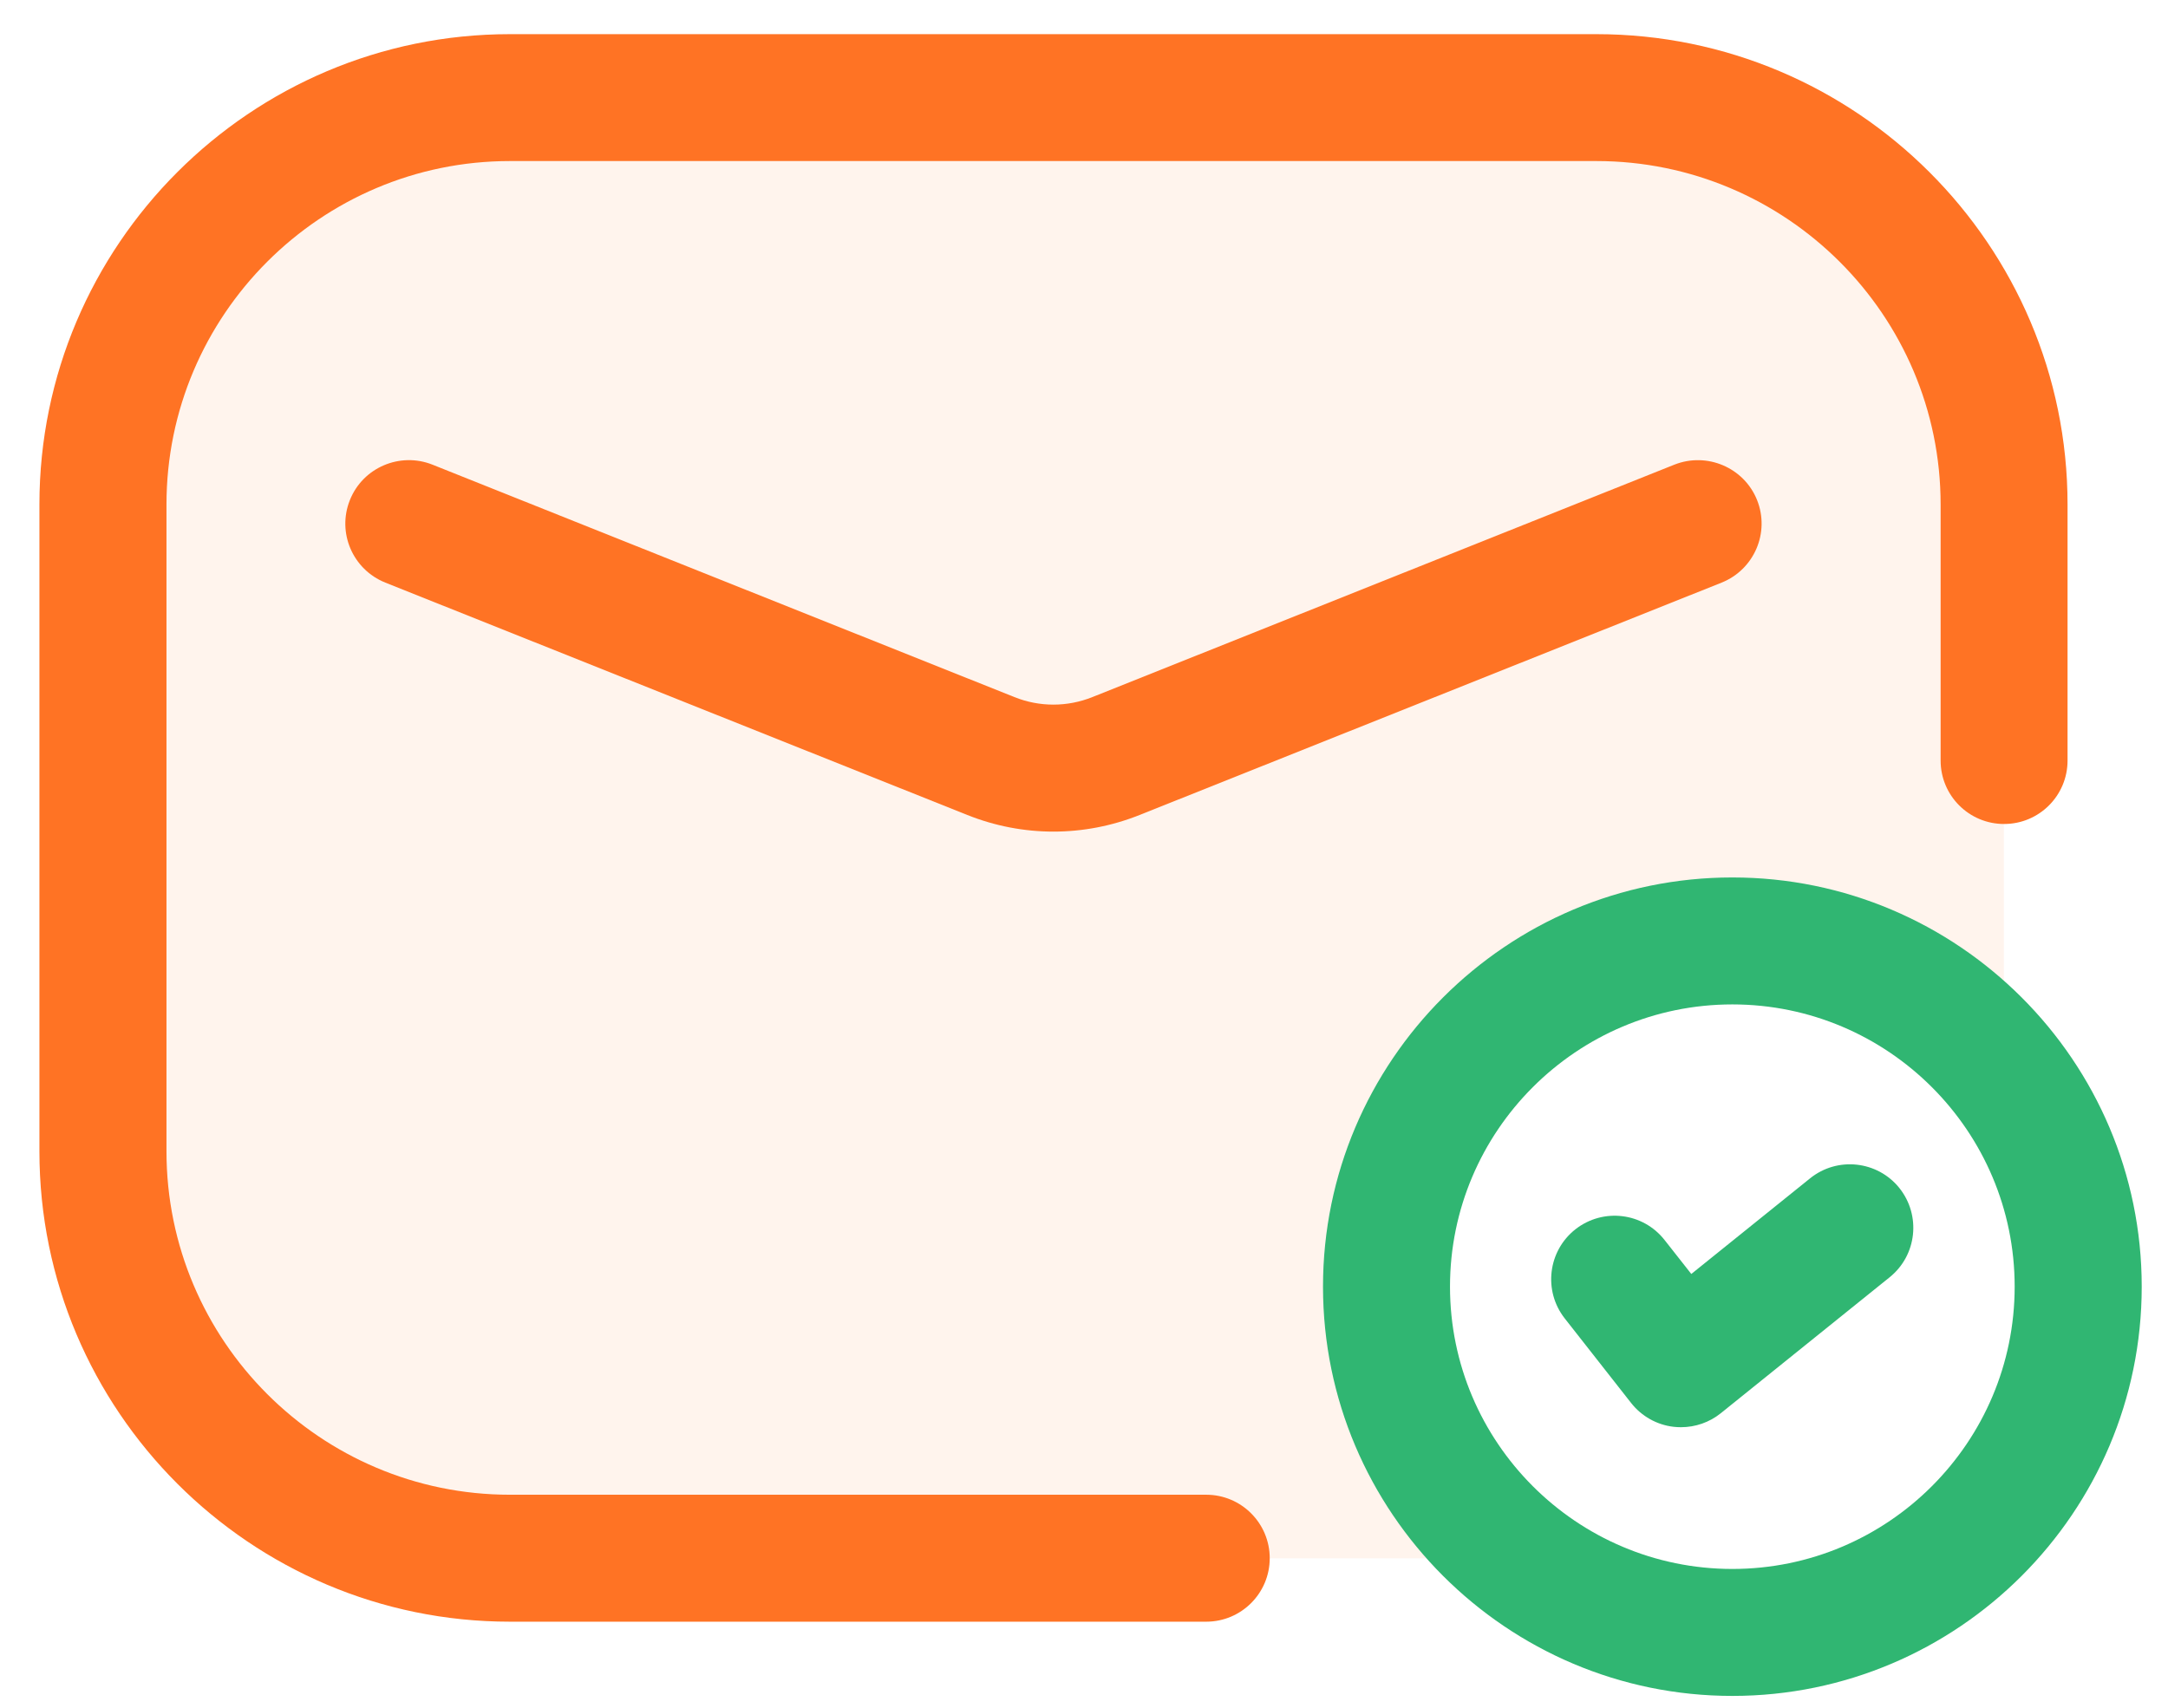
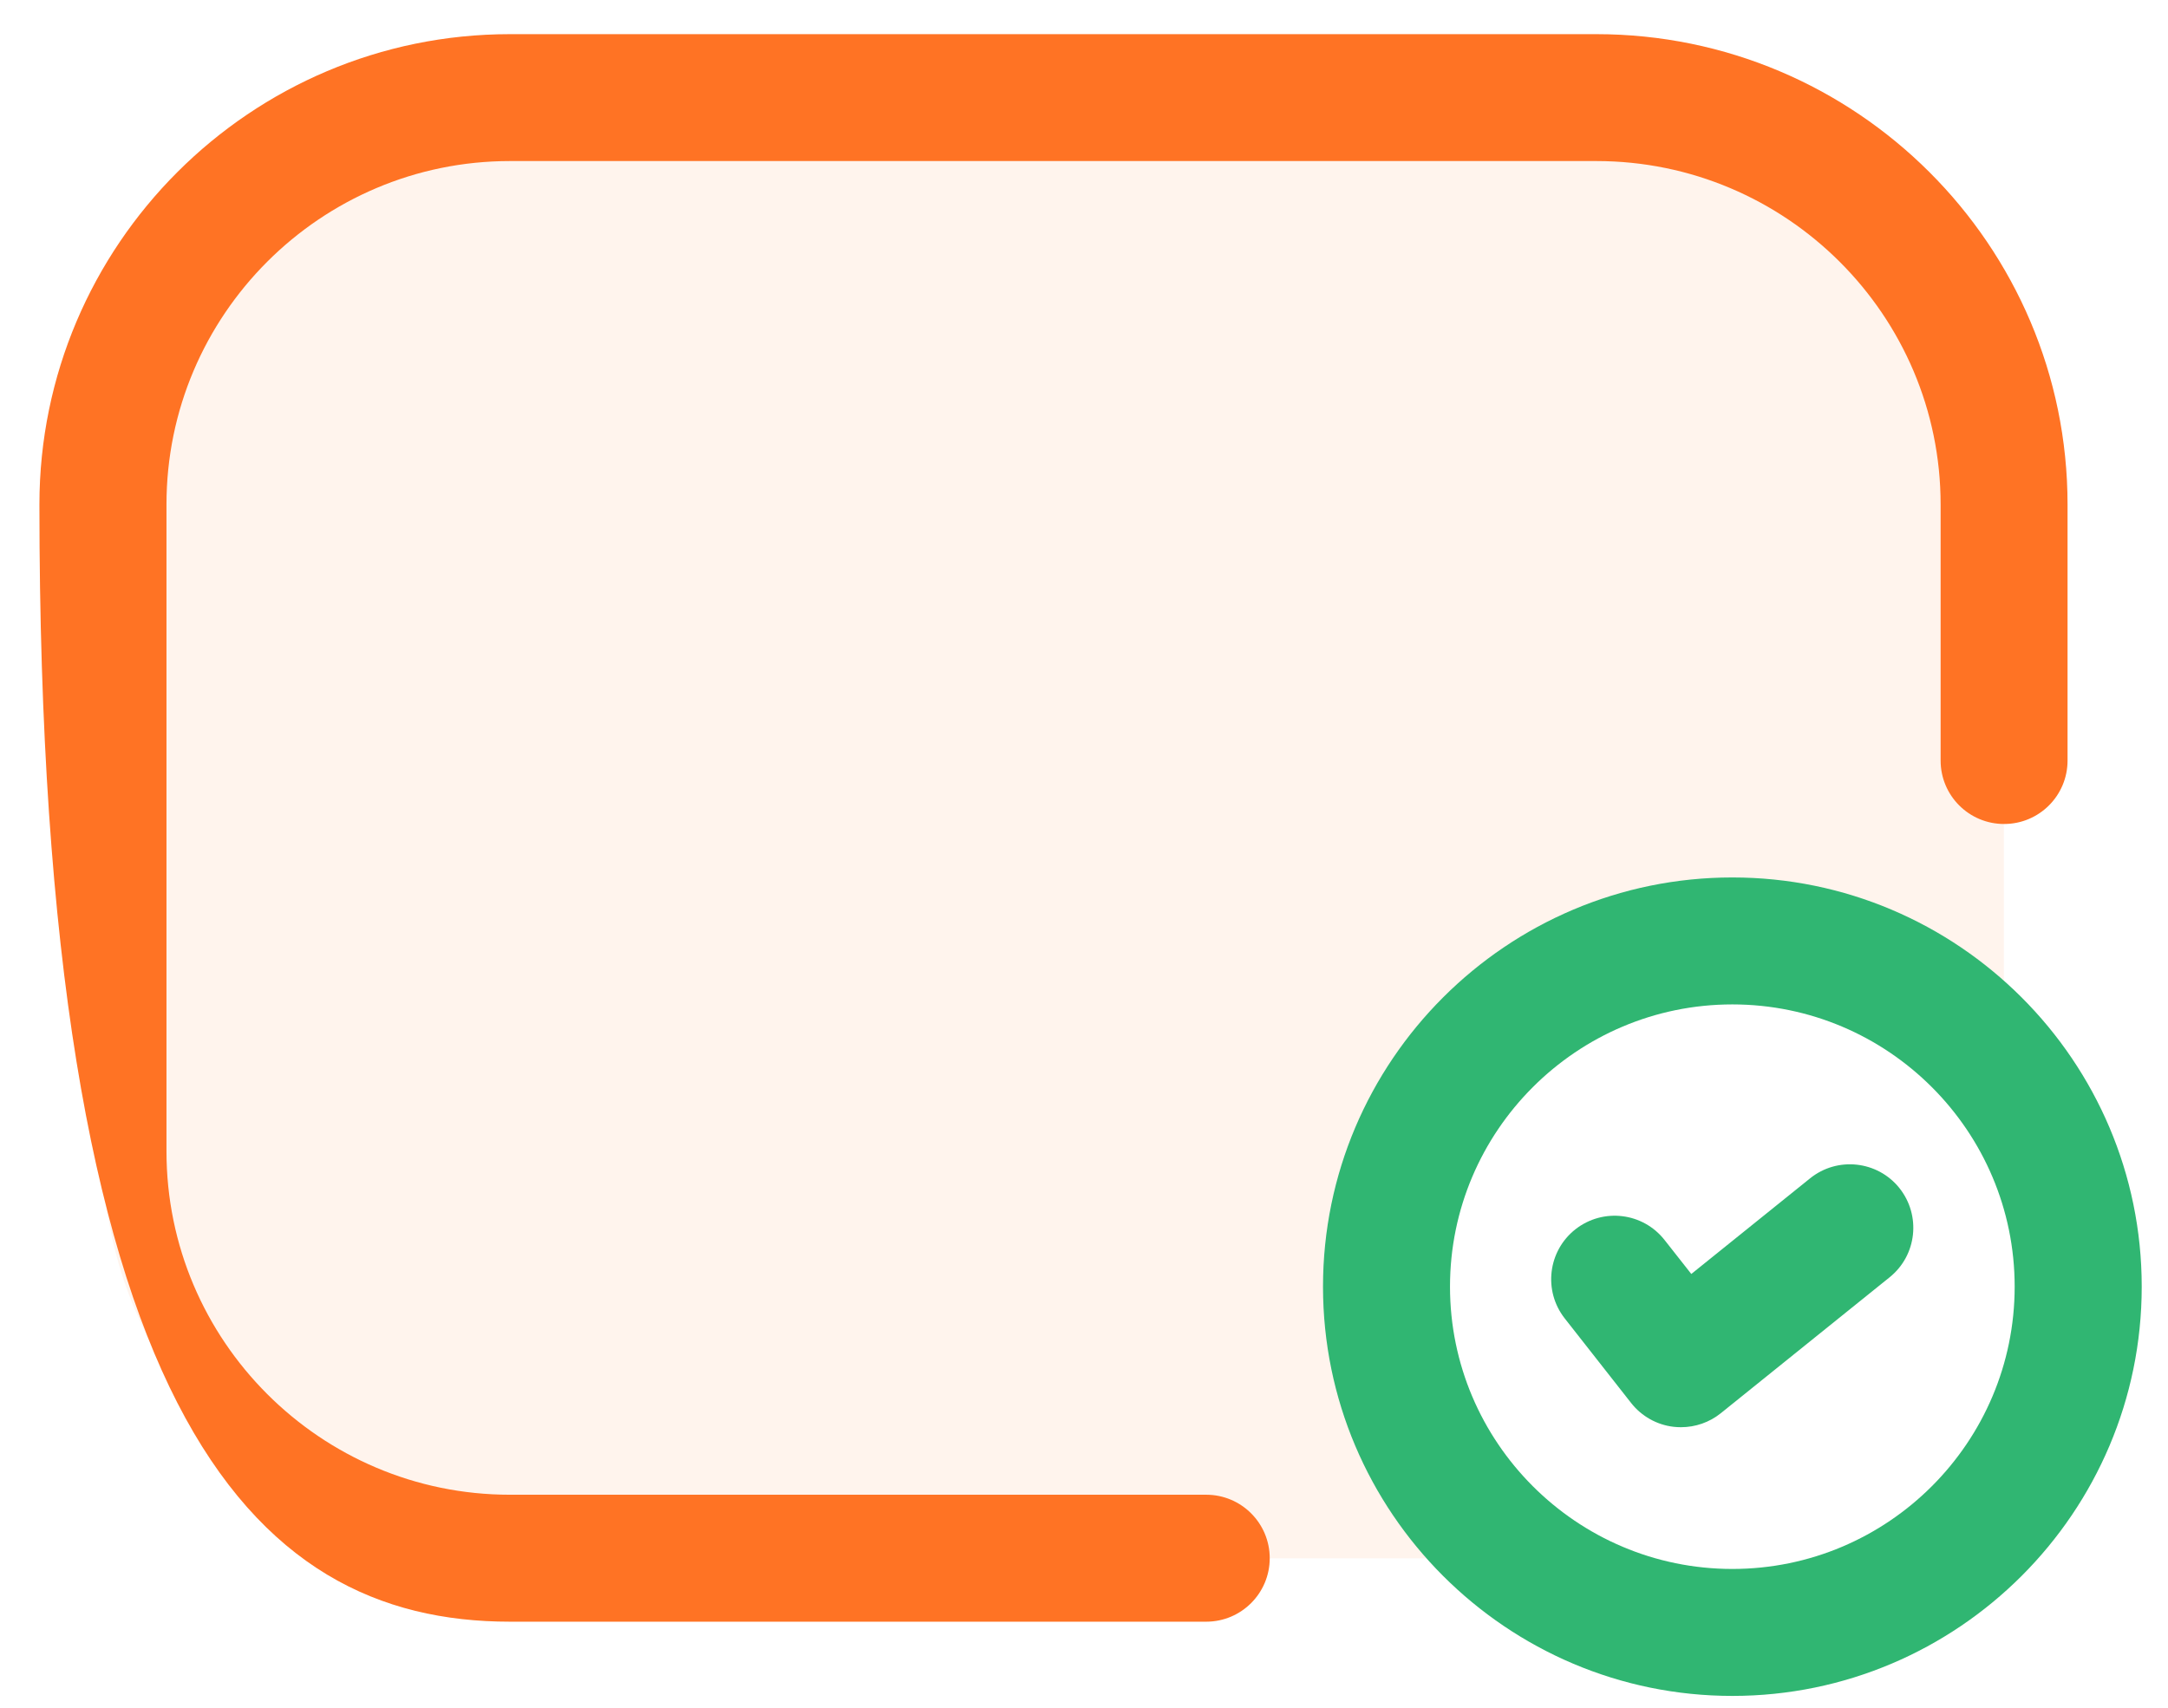
<svg xmlns="http://www.w3.org/2000/svg" width="33px" height="26px" viewBox="0 0 33 26" version="1.1">
  <title>sent-email</title>
  <g id="Page-1" stroke="none" stroke-width="1" fill="none" fill-rule="evenodd">
    <g id="sent-email" transform="translate(0.6, 0.52)" fill-rule="nonzero">
      <path d="M23.701,0.964 C27.125,0.964 29.901,3.74 29.901,7.164 L29.901,15.81 C28.937,14.59 27.444,13.807 25.769,13.807 C22.862,13.807 20.505,16.163 20.505,19.071 C20.505,20.747 21.289,22.241 22.511,23.205 L7.166,23.205 C3.742,23.205 0.966,20.428 0.966,17.003 L0.966,7.164 C0.966,3.74 3.742,0.964 7.166,0.964 L23.701,0.964 Z" id="Combined-Shape" fill-opacity="0.08" fill="#FF7324" />
      <g id="Group">
-         <path d="M17.76,22.237 L7.162,22.237 C4.278,22.237 1.934,19.891 1.934,17.008 L1.934,7.161 C1.934,4.278 4.279,1.932 7.162,1.932 L23.699,1.932 C26.588,1.932 28.939,4.278 28.939,7.161 L28.939,11.059 C28.939,11.593 29.371,12.025 29.905,12.025 C30.439,12.025 30.871,11.593 30.871,11.059 L30.871,7.161 C30.871,3.212 27.653,0 23.697,0 L7.162,0 C3.213,0 0,3.213 0,7.161 L0,17.008 C0,20.957 3.213,24.17 7.162,24.17 L17.76,24.17 C18.294,24.17 18.727,23.737 18.727,23.204 C18.727,22.67 18.294,22.237 17.76,22.237 Z" id="Path" fill="#FF7324" />
-         <path d="M24.887,6.554 L16.027,10.093 C15.646,10.246 15.222,10.246 14.841,10.093 L5.982,6.554 C5.488,6.358 4.924,6.597 4.726,7.093 C4.527,7.59 4.769,8.151 5.265,8.35 L14.124,11.888 C14.547,12.057 14.991,12.141 15.435,12.141 C15.878,12.141 16.323,12.057 16.746,11.888 L25.606,8.35 C26.101,8.151 26.343,7.59 26.145,7.093 C25.946,6.597 25.381,6.359 24.887,6.554 L24.887,6.554 Z" id="Path" fill="#FF7324" />
+         <path d="M17.76,22.237 L7.162,22.237 C4.278,22.237 1.934,19.891 1.934,17.008 L1.934,7.161 C1.934,4.278 4.279,1.932 7.162,1.932 L23.699,1.932 C26.588,1.932 28.939,4.278 28.939,7.161 L28.939,11.059 C28.939,11.593 29.371,12.025 29.905,12.025 C30.439,12.025 30.871,11.593 30.871,11.059 L30.871,7.161 C30.871,3.212 27.653,0 23.697,0 L7.162,0 C3.213,0 0,3.213 0,7.161 C0,20.957 3.213,24.17 7.162,24.17 L17.76,24.17 C18.294,24.17 18.727,23.737 18.727,23.204 C18.727,22.67 18.294,22.237 17.76,22.237 Z" id="Path" fill="#FF7324" />
        <path d="M25.769,12.839 C22.334,12.839 19.538,15.634 19.538,19.069 C19.538,22.504 22.334,25.3 25.769,25.3 C29.204,25.3 32,22.504 32,19.069 C32,15.634 29.204,12.839 25.769,12.839 Z M25.769,23.367 C23.399,23.367 21.471,21.439 21.471,19.069 C21.471,16.7 23.399,14.772 25.769,14.772 C28.139,14.772 30.066,16.7 30.066,19.069 C30.066,21.439 28.139,23.367 25.769,23.367 Z" id="Shape" fill="#30B672" />
        <path d="M26.952,17.42 L25.144,18.876 L24.738,18.36 C24.408,17.939 23.802,17.866 23.381,18.195 C22.961,18.525 22.888,19.132 23.217,19.552 L24.227,20.839 C24.386,21.042 24.62,21.174 24.876,21.203 C24.913,21.207 24.949,21.209 24.987,21.209 C25.206,21.209 25.42,21.135 25.593,20.996 L28.163,18.926 C28.579,18.591 28.644,17.983 28.31,17.566 C27.978,17.153 27.369,17.084 26.952,17.42 L26.952,17.42 Z" id="Path" fill="#30B672" />
      </g>
    </g>
  </g>
</svg>